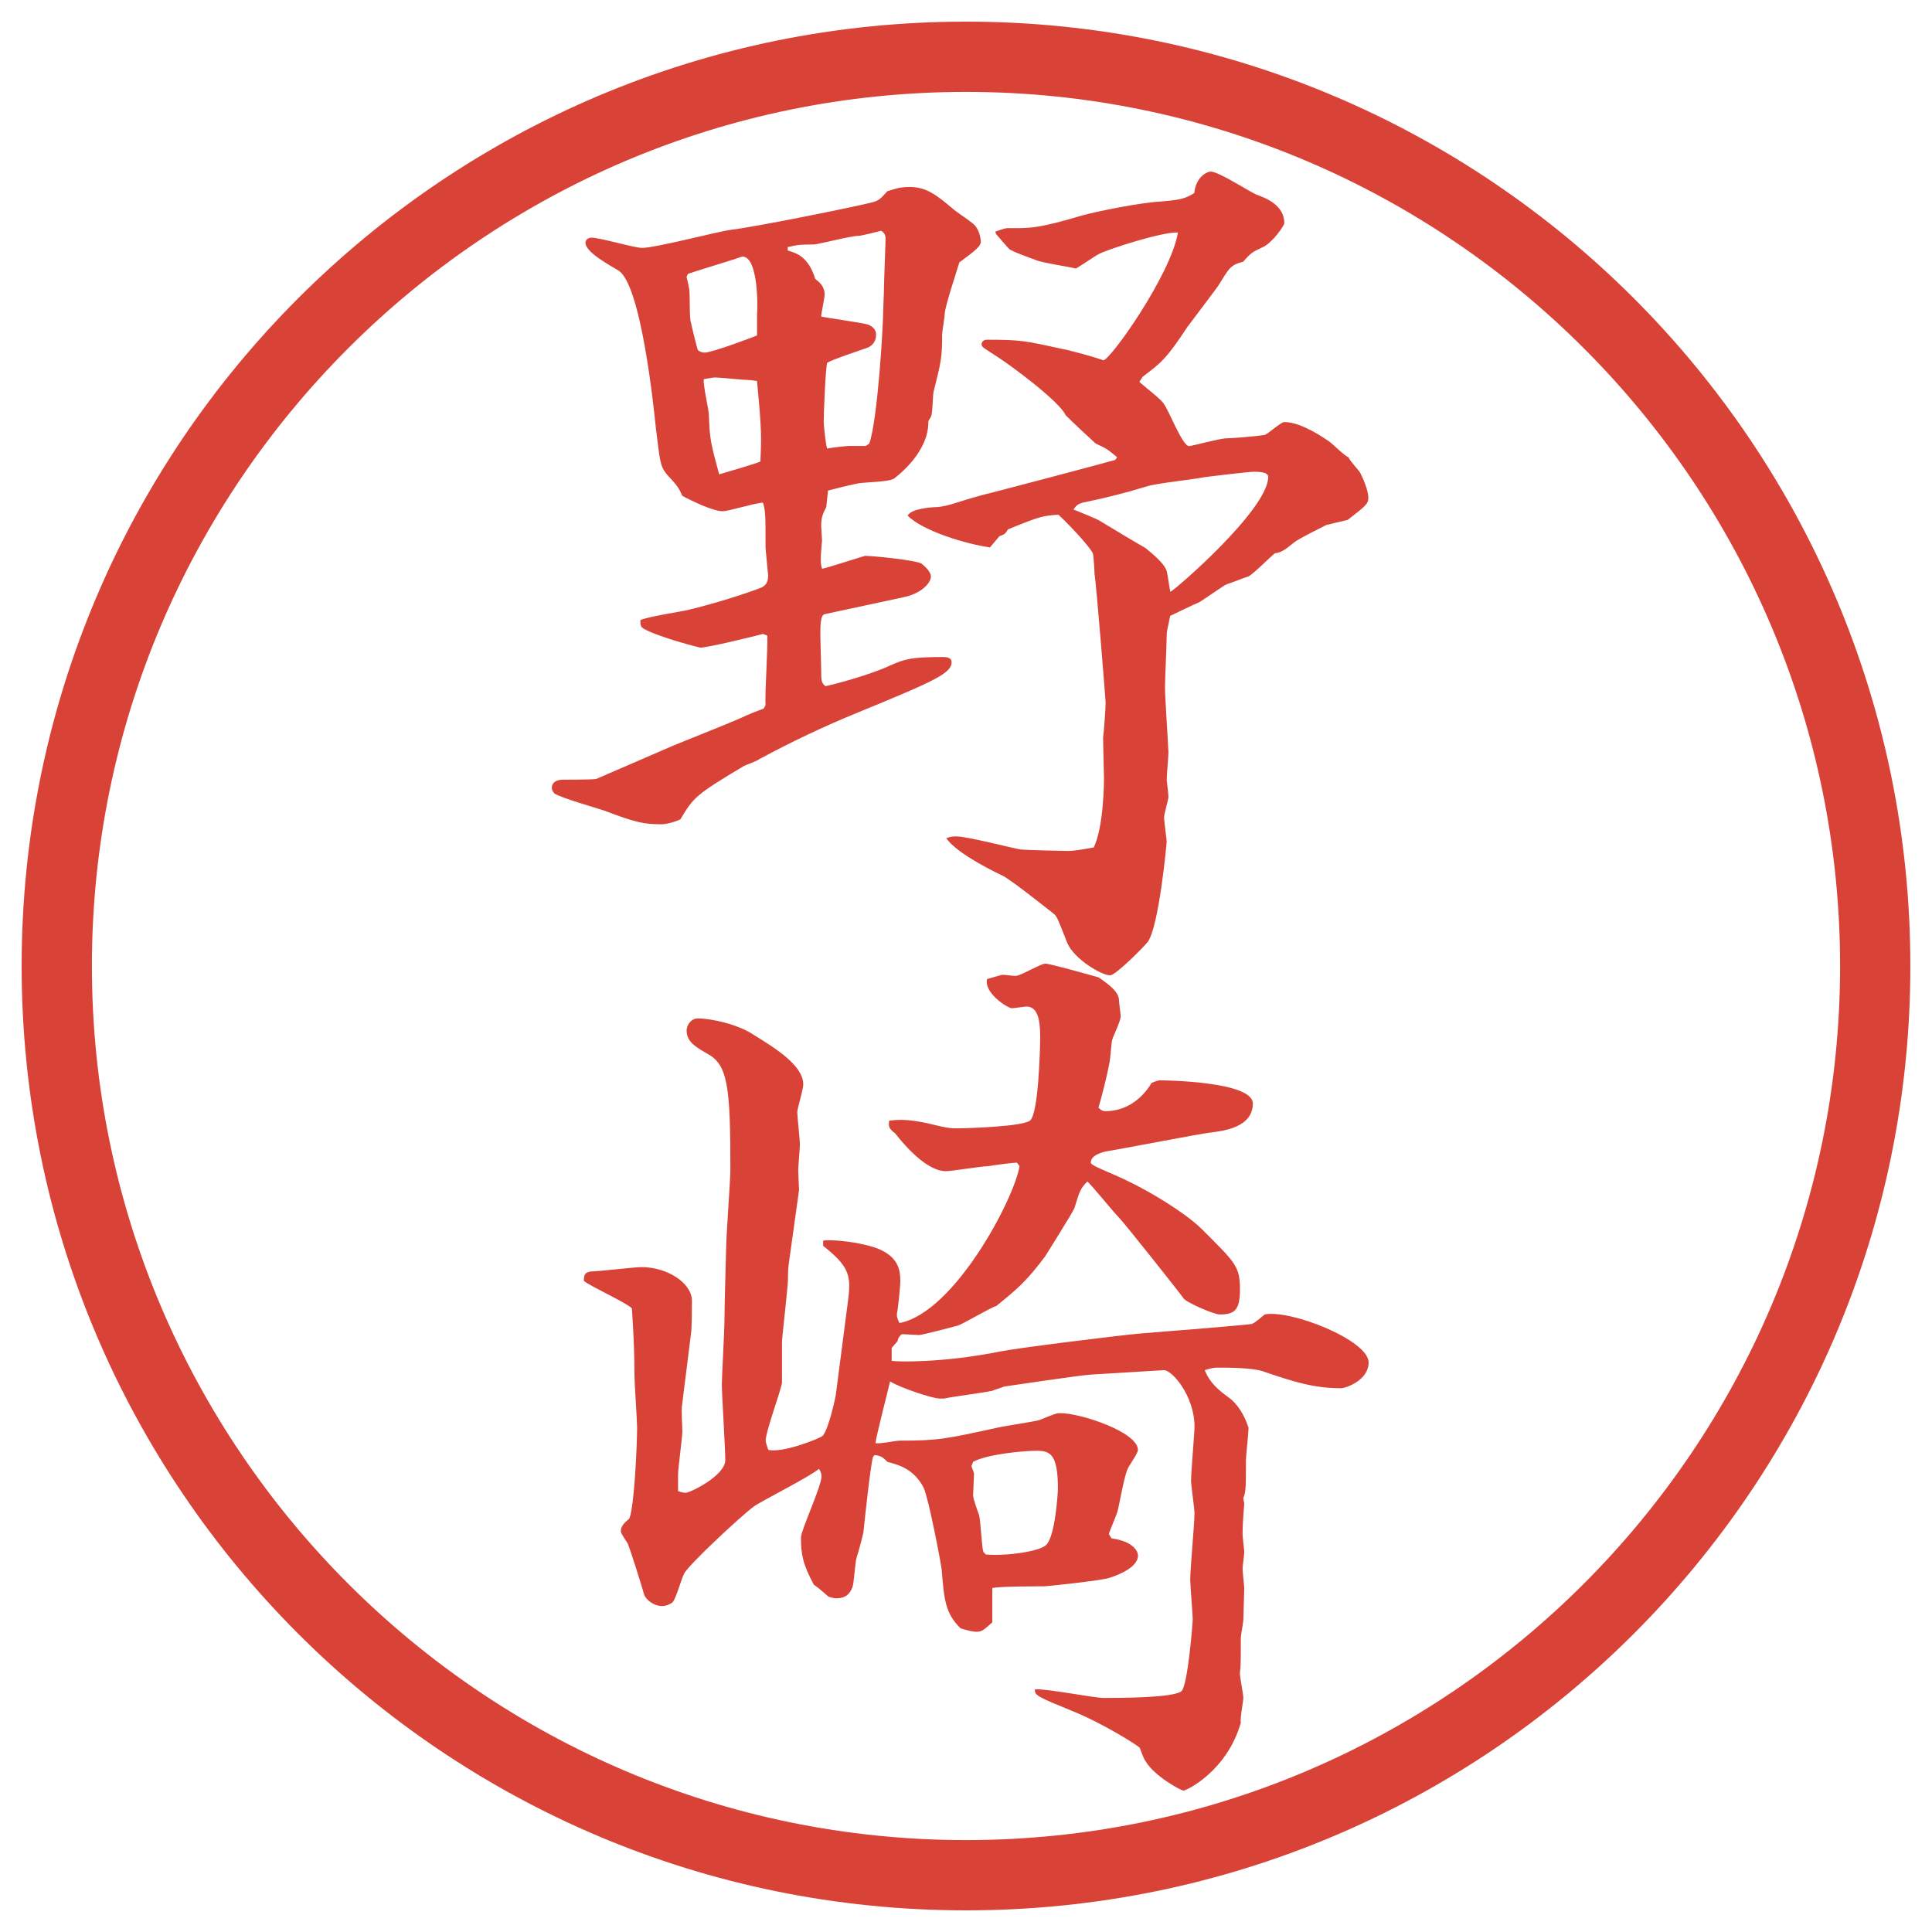
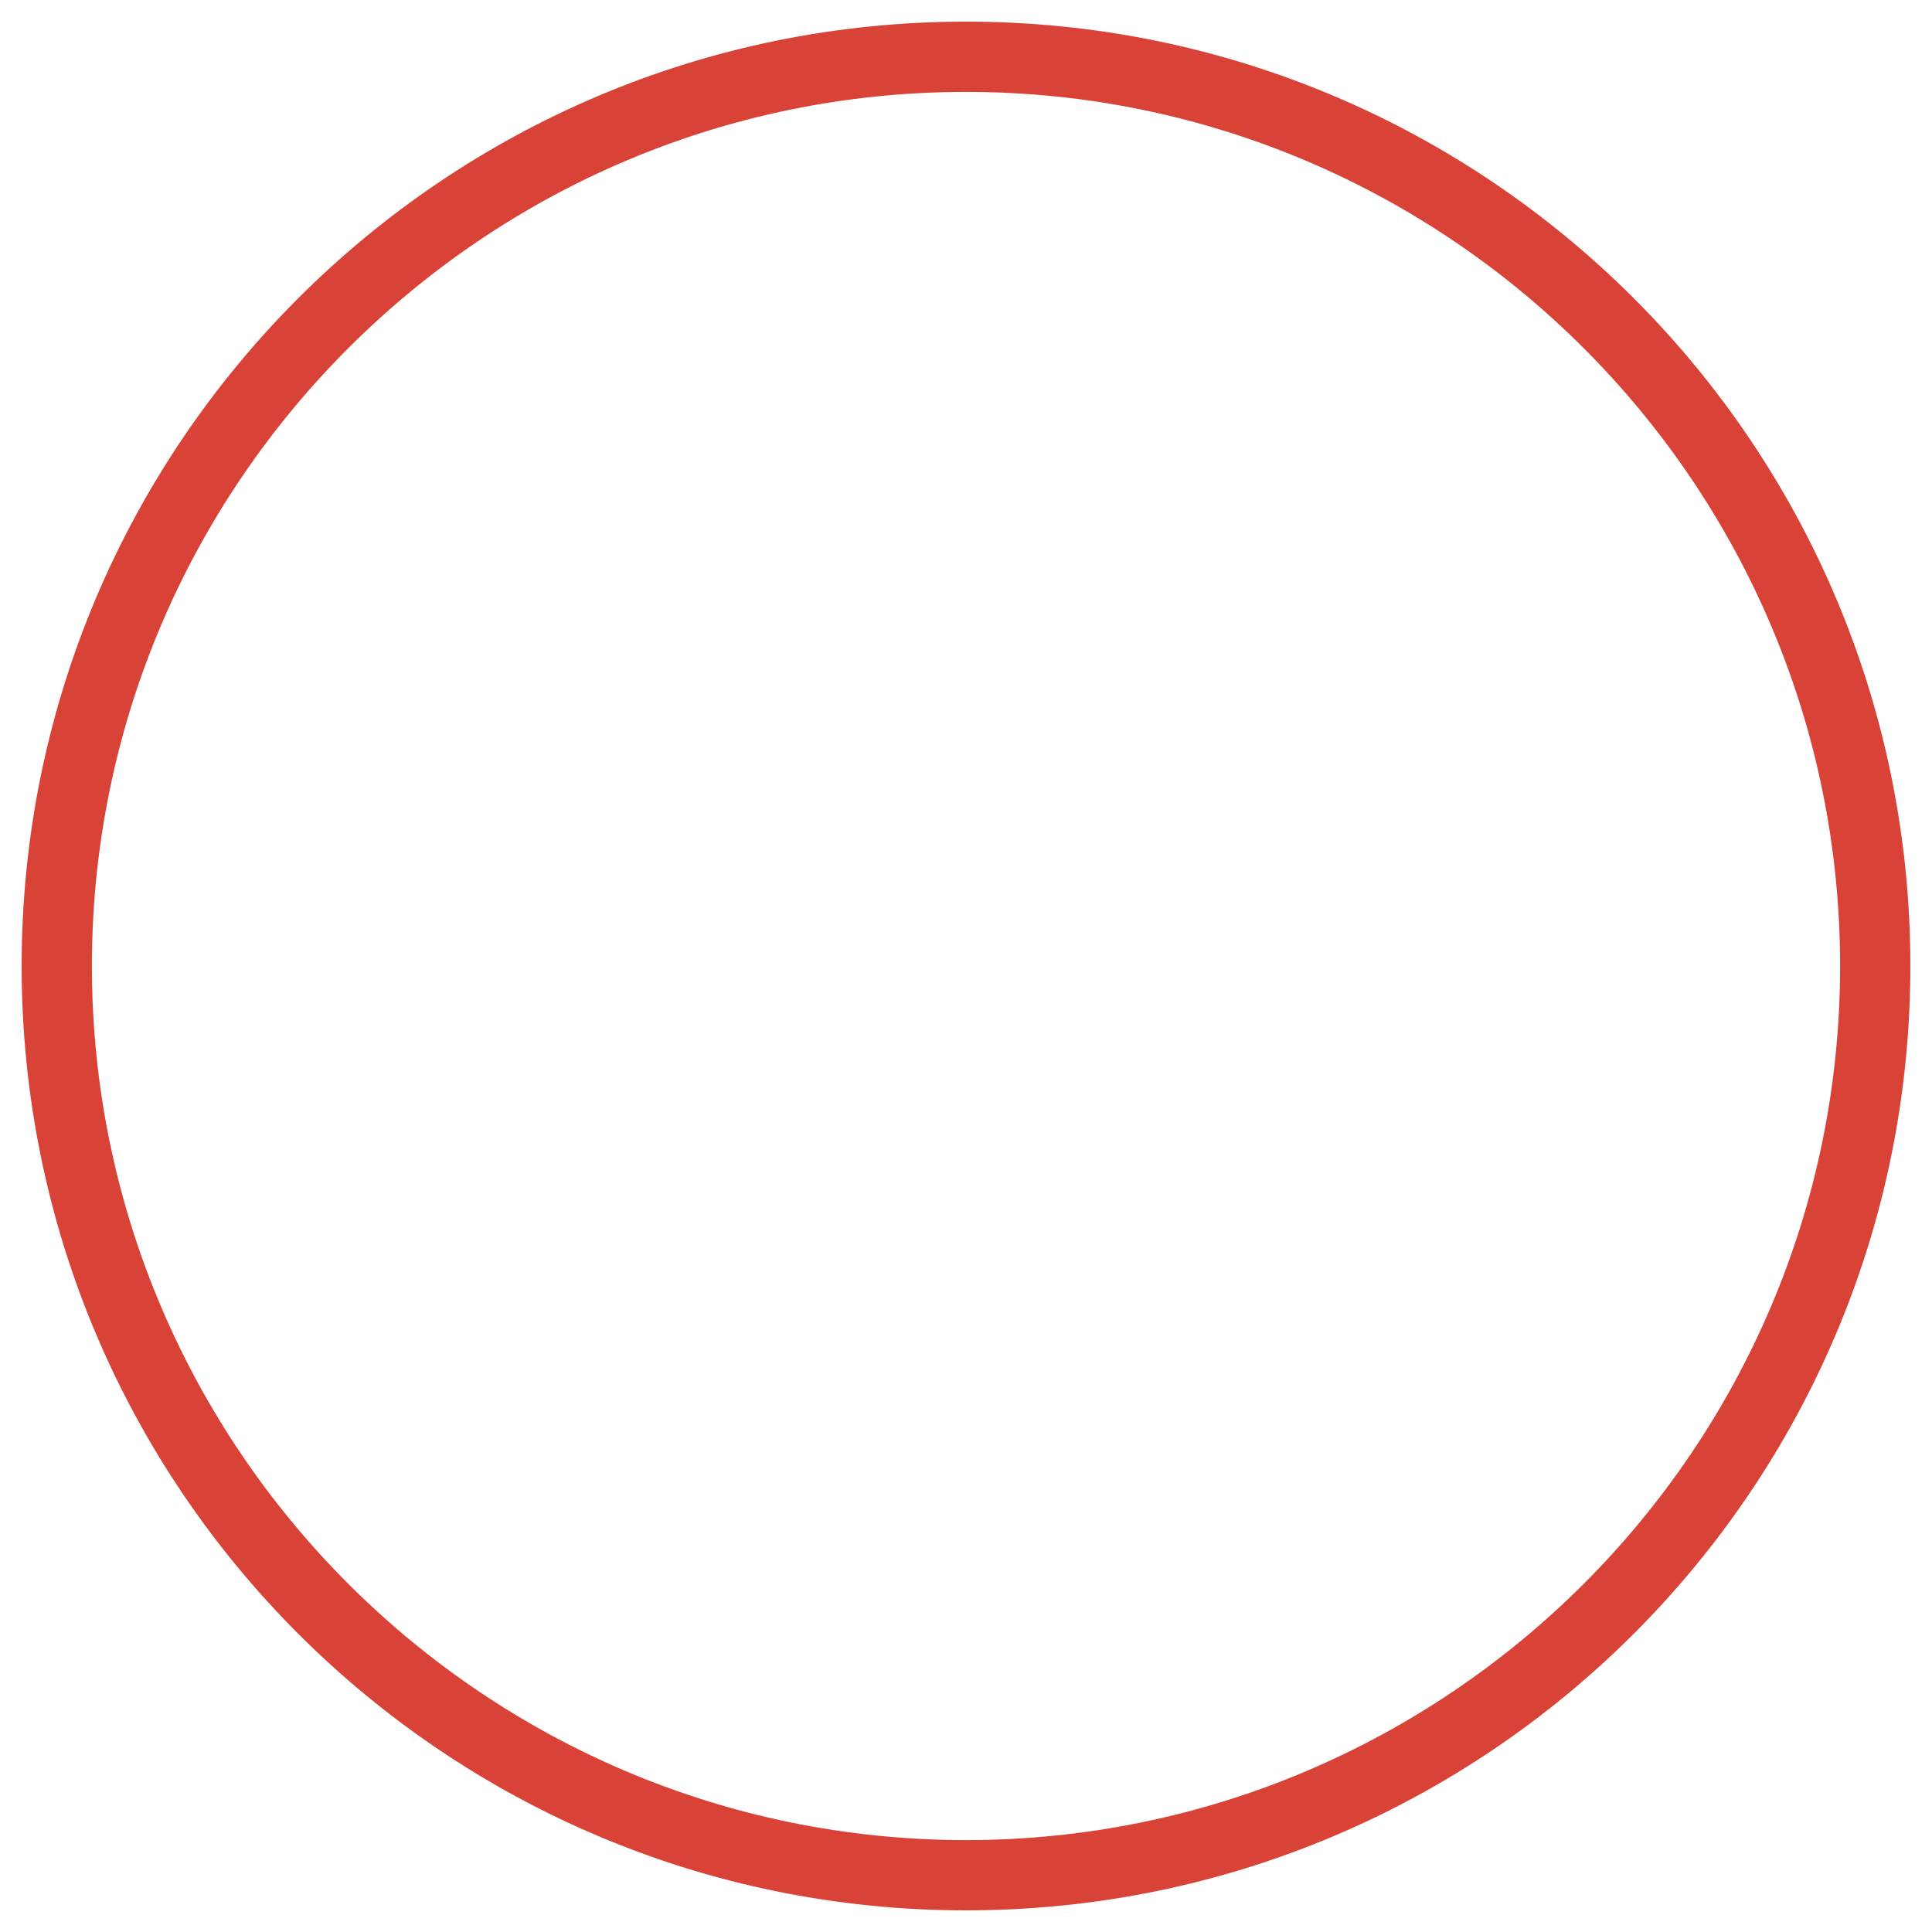
<svg xmlns="http://www.w3.org/2000/svg" version="1.1" id="レイヤー_1" x="0px" y="0px" viewBox="0 0 27.496 27.496" enable-background="new 0 0 27.496 27.496" xml:space="preserve">
  <g id="楕円形_1_2_">
    <g>
      <path fill="#D94236" d="M13.748,1.308c6.859,0,12.44,5.581,12.44,12.44c0,6.859-5.581,12.44-12.44,12.44s-12.44-5.581-12.44-12.44    C1.308,6.889,6.889,1.308,13.748,1.308 M13.748,0.308c-7.423,0-13.44,6.017-13.44,13.44c0,7.423,6.017,13.44,13.44,13.44    c7.423,0,13.44-6.017,13.44-13.44C27.188,6.325,21.171,0.308,13.748,0.308L13.748,0.308z" />
    </g>
  </g>
  <g>
-     <path fill="#D94236" d="M10.895,10.035c-0.012-0.159,0.037-0.854,0.024-0.989l-0.061-0.024c-0.085,0.024-0.781,0.195-0.891,0.195   c-0.012,0-0.586-0.146-0.806-0.269C9.125,8.924,9.113,8.912,9.113,8.826C9.21,8.777,9.699,8.704,9.796,8.68   c0.305-0.073,0.757-0.208,1.038-0.317c0.049-0.024,0.098-0.061,0.098-0.171c0-0.012-0.037-0.378-0.037-0.403   c0-0.464,0-0.513-0.037-0.635c-0.098,0-0.488,0.122-0.574,0.122c-0.134,0-0.439-0.146-0.574-0.22   c-0.049-0.11-0.061-0.134-0.22-0.305C9.394,6.629,9.394,6.58,9.333,6.08C9.308,5.835,9.125,4.029,8.795,3.846   C8.673,3.772,8.332,3.589,8.332,3.455c0-0.049,0.049-0.073,0.085-0.073c0.122,0,0.61,0.146,0.72,0.146   c0.195,0,1.074-0.232,1.257-0.256c0.403-0.049,1.831-0.342,2.014-0.391c0.098-0.024,0.122-0.049,0.22-0.159   c0.085-0.024,0.159-0.061,0.317-0.061c0.244,0,0.391,0.122,0.61,0.305c0.049,0.049,0.305,0.208,0.33,0.256   c0.049,0.061,0.073,0.159,0.073,0.22s-0.073,0.122-0.305,0.293c-0.024,0.085-0.208,0.635-0.208,0.732   c0,0.049-0.037,0.256-0.037,0.293c0,0.33-0.012,0.378-0.122,0.818c-0.012,0.061-0.012,0.305-0.037,0.354   c-0.012,0.024-0.024,0.037-0.037,0.061c0.012,0.439-0.439,0.781-0.488,0.818c-0.049,0.024-0.085,0.037-0.452,0.061   c-0.049,0-0.256,0.049-0.488,0.11l-0.024,0.232c-0.049,0.098-0.073,0.146-0.073,0.269c0,0.037,0.012,0.195,0.012,0.208   c-0.024,0.281-0.024,0.317,0,0.403c0.037,0,0.525-0.159,0.61-0.183c0.122,0,0.72,0.061,0.806,0.11   c0.061,0.049,0.134,0.122,0.134,0.183c0,0.098-0.146,0.244-0.378,0.293l-1.135,0.244c-0.061,0.012-0.061,0.171-0.061,0.305   c0,0.073,0.012,0.415,0.012,0.488c0,0.146,0,0.183,0.061,0.232c0.171-0.037,0.659-0.171,0.916-0.293   c0.22-0.098,0.317-0.122,0.757-0.122c0.061,0,0.122,0.012,0.122,0.073c0,0.159-0.244,0.269-1.343,0.72   c-0.476,0.195-0.94,0.415-1.392,0.659c-0.024,0.024-0.195,0.085-0.22,0.098c-0.696,0.415-0.72,0.452-0.903,0.757   c-0.037,0.024-0.183,0.073-0.269,0.073c-0.256,0-0.366-0.024-0.818-0.195c-0.11-0.037-0.623-0.183-0.708-0.244   c-0.024-0.024-0.037-0.061-0.037-0.073c0-0.098,0.085-0.122,0.159-0.122c0.037,0,0.439,0,0.476-0.012l1.099-0.476   c0.146-0.061,0.793-0.317,0.928-0.378c0.183-0.085,0.256-0.11,0.354-0.146L10.895,10.035z M10.773,4.493   c0.012-0.098,0.024-0.842-0.208-0.842c-0.098,0.037-0.586,0.183-0.769,0.244C9.784,3.907,9.772,3.931,9.772,3.943   S9.784,3.98,9.809,4.114c0.012,0.061,0,0.415,0.024,0.476c0.012,0.061,0.085,0.354,0.098,0.391   c0.024,0.024,0.061,0.037,0.098,0.037c0.11,0,0.72-0.232,0.745-0.244V4.493z M10.822,6.568c0.012-0.305,0.024-0.415-0.049-1.147   c-0.024,0-0.085-0.012-0.11-0.012c-0.073,0-0.415-0.037-0.488-0.037c-0.037,0-0.146,0.024-0.159,0.024   c-0.012,0.085,0.073,0.439,0.073,0.513c0.012,0.342,0.024,0.391,0.146,0.842C10.309,6.727,10.749,6.604,10.822,6.568z    M12.372,6.312c0.122-0.354,0.195-1.685,0.195-1.807l0.012-0.342c0-0.122,0.024-0.684,0.024-0.757c0-0.061-0.012-0.085-0.061-0.122   c-0.049,0.012-0.281,0.073-0.33,0.073c-0.098,0-0.525,0.11-0.623,0.122c-0.244,0-0.256,0.012-0.378,0.037v0.049   c0.122,0.037,0.293,0.085,0.391,0.403c0.061,0.049,0.134,0.11,0.134,0.22c0,0.061-0.049,0.269-0.049,0.317   c0.11,0.024,0.562,0.085,0.647,0.11c0.012,0,0.134,0.037,0.134,0.146c0,0.085-0.037,0.146-0.11,0.183   c-0.098,0.037-0.513,0.171-0.586,0.22c-0.024,0.085-0.049,0.72-0.049,0.842c0,0.024,0.024,0.305,0.049,0.378   c0.049-0.012,0.269-0.037,0.305-0.037h0.244L12.372,6.312z M15.899,6.507c-0.134-0.11-0.146-0.122-0.306-0.195   c-0.134-0.122-0.329-0.305-0.427-0.403c-0.085-0.195-0.781-0.708-0.952-0.818c-0.22-0.146-0.244-0.146-0.244-0.195   c0-0.024,0.024-0.061,0.073-0.061c0.476,0,0.537,0.012,1.086,0.134c0.036,0,0.488,0.122,0.573,0.159   c0.098,0,0.964-1.221,1.062-1.819c-0.219-0.012-0.977,0.232-1.123,0.305c-0.049,0.024-0.28,0.183-0.329,0.208   c-0.085-0.024-0.5-0.085-0.573-0.122c-0.062-0.024-0.342-0.122-0.379-0.159s-0.158-0.183-0.183-0.208l-0.012-0.037   c0.037-0.012,0.135-0.049,0.171-0.049c0.329,0,0.415,0.012,1.074-0.183c0.22-0.061,0.843-0.183,1.099-0.195   c0.281-0.024,0.354-0.037,0.488-0.122c0.024-0.244,0.195-0.305,0.232-0.305c0.121,0,0.561,0.293,0.658,0.33   s0.391,0.134,0.391,0.403c0,0.037-0.17,0.281-0.305,0.342c-0.158,0.073-0.171,0.085-0.281,0.208   c-0.183,0.049-0.195,0.085-0.354,0.342c-0.024,0.037-0.366,0.488-0.439,0.586c-0.305,0.464-0.379,0.513-0.635,0.708l-0.049,0.073   c0.049,0.049,0.305,0.244,0.342,0.305c0.073,0.085,0.269,0.61,0.366,0.61c0.036,0,0.439-0.11,0.524-0.11   c0.049,0,0.403-0.024,0.55-0.049c0.049-0.012,0.231-0.183,0.28-0.183c0.184,0,0.416,0.122,0.647,0.281   c0.049,0.037,0.22,0.208,0.269,0.22c0.012,0.049,0.158,0.195,0.171,0.232c0.024,0.049,0.11,0.232,0.11,0.342   c0,0.085-0.025,0.11-0.293,0.317l-0.306,0.073c-0.073,0.037-0.391,0.195-0.452,0.244c-0.109,0.085-0.17,0.146-0.28,0.159   c-0.062,0.049-0.317,0.305-0.378,0.33c-0.049,0.012-0.257,0.098-0.306,0.11c-0.036,0.012-0.329,0.22-0.391,0.256   c-0.062,0.024-0.366,0.171-0.415,0.195c-0.037,0.195-0.049,0.208-0.049,0.281c0,0.11-0.024,0.635-0.024,0.732   c0,0.146,0.049,0.867,0.049,0.928c0,0.073-0.024,0.305-0.024,0.391c0,0.024,0.024,0.195,0.024,0.244   c0,0.037-0.062,0.244-0.062,0.293s0.037,0.317,0.037,0.342s-0.109,1.208-0.269,1.428c-0.036,0.049-0.452,0.476-0.537,0.476   c-0.122,0-0.513-0.232-0.61-0.464c-0.135-0.342-0.146-0.378-0.195-0.415c-0.109-0.085-0.598-0.476-0.721-0.537   c-0.28-0.134-0.683-0.354-0.805-0.537c0.073-0.024,0.098-0.024,0.146-0.024c0.146,0,0.769,0.159,0.891,0.183   c0.049,0.012,0.659,0.024,0.695,0.024c0.11,0,0.281-0.037,0.367-0.049c0.146-0.305,0.146-0.964,0.146-0.989   s-0.013-0.488-0.013-0.574c0.013-0.085,0.036-0.427,0.036-0.5c0-0.037-0.134-1.709-0.158-1.831c0-0.049-0.012-0.256-0.024-0.293   c-0.024-0.061-0.244-0.317-0.488-0.549c-0.219,0.012-0.268,0.024-0.719,0.208c-0.037,0.061-0.049,0.073-0.123,0.098l-0.134,0.159   c-0.342-0.049-0.952-0.232-1.172-0.452c0.049-0.098,0.33-0.122,0.427-0.122c0.195-0.024,0.232-0.061,0.635-0.171   c0.11-0.024,1.818-0.476,1.892-0.5L15.899,6.507z M15.668,7.422c0.098,0.061,0.549,0.33,0.635,0.378   c0.072,0.061,0.28,0.22,0.305,0.342c0.012,0.049,0.037,0.244,0.049,0.281c0.061-0.024,1.392-1.172,1.392-1.636   c0-0.073-0.146-0.073-0.208-0.073c-0.061,0-0.695,0.073-0.744,0.085c-0.122,0.024-0.672,0.085-0.77,0.122   c-0.329,0.098-0.561,0.159-0.915,0.232c-0.085,0.024-0.098,0.049-0.134,0.098C15.338,7.276,15.619,7.386,15.668,7.422z" />
-     <path fill="#D94236" d="M9.711,19.965c-0.012,0.072-0.012,0.098,0,0.402c0,0.098-0.061,0.525-0.061,0.623v0.231   c0.037,0.013,0.073,0.024,0.11,0.024c0.061,0,0.562-0.244,0.562-0.464c0-0.171-0.049-0.94-0.049-1.087   c0-0.061,0.037-0.781,0.037-0.866c0-0.257,0.024-1.001,0.024-1.05c0-0.184,0.061-0.977,0.061-1.135c0-1.185-0.037-1.49-0.33-1.648   c-0.171-0.098-0.293-0.171-0.293-0.33c0-0.073,0.061-0.171,0.159-0.171c0.195,0,0.574,0.085,0.793,0.232   c0.317,0.195,0.708,0.439,0.708,0.708c0,0.073-0.085,0.342-0.085,0.391c0,0.073,0.037,0.391,0.037,0.464   c0,0.036-0.024,0.329-0.024,0.366c0,0.049,0.012,0.244,0.012,0.281l-0.146,1.049c-0.012,0.074-0.012,0.184-0.012,0.232   c0,0.086-0.085,0.83-0.085,0.879v0.586c-0.024,0.135-0.232,0.695-0.232,0.818c0,0.023,0.012,0.061,0.037,0.134   c0.208,0.049,0.72-0.159,0.769-0.195c0.085-0.073,0.195-0.573,0.195-0.61l0.171-1.318c0.049-0.366,0.012-0.488-0.354-0.781v-0.073   c0.098-0.024,0.464,0.024,0.549,0.049c0.513,0.098,0.549,0.342,0.549,0.524c0,0.098-0.037,0.428-0.049,0.477   c0,0.037,0.012,0.073,0.037,0.122c0.781-0.146,1.636-1.771,1.709-2.233l-0.037-0.049c-0.072,0-0.329,0.036-0.402,0.049   c-0.098,0-0.525,0.072-0.61,0.072c-0.195,0-0.452-0.195-0.72-0.537c-0.098-0.072-0.098-0.109-0.085-0.183   c0.134-0.013,0.244-0.024,0.537,0.036c0.293,0.074,0.342,0.074,0.415,0.074c0.171,0,0.94-0.025,1.05-0.11   c0.122-0.085,0.146-1.038,0.146-1.196c0-0.269-0.049-0.427-0.195-0.427c-0.024,0-0.184,0.024-0.207,0.024   c-0.062,0-0.403-0.22-0.354-0.415c0.134-0.037,0.195-0.061,0.231-0.061c0.037,0,0.172,0.024,0.195,0.012   c0.074-0.012,0.342-0.171,0.403-0.171s0.537,0.134,0.756,0.195c0.146,0.098,0.293,0.208,0.293,0.33c0,0.037,0.024,0.195,0.024,0.22   c0,0.073-0.11,0.293-0.122,0.342s-0.024,0.256-0.037,0.317c-0.023,0.134-0.109,0.488-0.158,0.647   c0.037,0.036,0.061,0.049,0.098,0.049c0.281,0,0.513-0.159,0.659-0.403c0.036-0.013,0.085-0.036,0.122-0.036   s1.318,0.012,1.318,0.329c0,0.342-0.415,0.391-0.61,0.415c-0.122,0.012-1.318,0.244-1.489,0.269   c-0.086,0.024-0.207,0.062-0.207,0.159c0,0.036,0.195,0.109,0.244,0.134c0.537,0.22,1.11,0.586,1.342,0.817   c0.477,0.477,0.537,0.525,0.537,0.855c0,0.305-0.085,0.354-0.293,0.354c-0.072,0-0.476-0.171-0.512-0.232   c-0.049-0.072-0.843-1.074-0.928-1.159c-0.074-0.073-0.367-0.439-0.439-0.501c-0.098,0.098-0.11,0.135-0.184,0.379   c-0.024,0.061-0.378,0.623-0.415,0.684c-0.257,0.342-0.378,0.451-0.696,0.708c-0.085,0.024-0.476,0.257-0.549,0.28   C13.581,18.878,13.129,19,13.08,19c-0.037,0-0.195-0.012-0.244-0.012c-0.024,0.012-0.061,0.061-0.061,0.098l-0.085,0.098v0.183   c0.049,0.013,0.708,0.036,1.55-0.134c0.244-0.049,1.708-0.232,2.014-0.257c0.316-0.024,1.525-0.122,1.563-0.134   c0.061-0.025,0.146-0.11,0.183-0.135c0.366-0.073,1.478,0.366,1.478,0.684c0,0.256-0.33,0.366-0.391,0.366   c-0.379,0-0.66-0.085-1.123-0.244c-0.159-0.049-0.501-0.049-0.623-0.049c-0.049,0-0.086,0-0.195,0.036   c0.073,0.184,0.195,0.281,0.342,0.391c0.037,0.025,0.184,0.135,0.281,0.428c0,0.073-0.037,0.415-0.037,0.451   c0,0.403,0,0.452-0.037,0.55c0,0.024,0.013,0.062,0.013,0.085c-0.013,0.135-0.024,0.318-0.024,0.428   c0,0.049,0.024,0.22,0.024,0.256c0,0.037-0.024,0.208-0.024,0.232c0,0.049,0.024,0.256,0.024,0.281   c0,0.072-0.013,0.378-0.013,0.451c0,0.037-0.036,0.22-0.036,0.256c0,0.342,0,0.391-0.013,0.501c0,0.062,0.049,0.306,0.049,0.354   s-0.049,0.293-0.036,0.354c-0.195,0.684-0.769,0.965-0.817,0.965c-0.037,0-0.416-0.208-0.537-0.416   c-0.025-0.023-0.074-0.17-0.086-0.195c-0.037-0.036-0.513-0.342-0.965-0.524c-0.475-0.195-0.537-0.22-0.524-0.306   c0.159-0.012,0.842,0.123,0.976,0.123c0.22,0,1.001,0,1.11-0.098c0.086-0.074,0.159-0.965,0.159-1.025   c0-0.062-0.036-0.477-0.036-0.563c0-0.146,0.061-0.805,0.061-0.939c0-0.073-0.049-0.402-0.049-0.464   c0-0.122,0.049-0.684,0.049-0.769c0-0.452-0.33-0.818-0.439-0.807l-1.025,0.062c-0.195,0.013-1.062,0.146-1.245,0.171   c-0.024,0.012-0.146,0.049-0.171,0.061c-0.11,0.025-0.586,0.086-0.684,0.11h-0.061c-0.11,0-0.574-0.159-0.708-0.244   c-0.012,0.062-0.195,0.769-0.208,0.879c0.061,0.013,0.293-0.036,0.342-0.036c0.562,0,0.659-0.025,1.392-0.184   c0.098-0.024,0.524-0.086,0.599-0.109c0.244-0.098,0.244-0.098,0.304-0.098c0.281,0,1.099,0.268,1.099,0.524   c0,0.049-0.134,0.231-0.146,0.269c-0.049,0.098-0.122,0.525-0.146,0.61c-0.013,0.049-0.11,0.269-0.122,0.317l0.037,0.061   c0.342,0.049,0.378,0.208,0.378,0.244c0,0.184-0.329,0.293-0.403,0.318c-0.098,0.036-0.878,0.121-0.939,0.121   c-0.073,0-0.646,0-0.732,0.025v0.488c-0.11,0.098-0.146,0.134-0.22,0.134s-0.146-0.024-0.232-0.049   c-0.22-0.22-0.232-0.403-0.269-0.843c-0.012-0.098-0.183-1-0.256-1.159c-0.146-0.28-0.378-0.329-0.513-0.366   c-0.073-0.073-0.098-0.086-0.183-0.098l-0.024,0.024c-0.037,0.122-0.122,0.928-0.134,1.05c0,0.037-0.073,0.305-0.098,0.379   c-0.024,0.061-0.037,0.365-0.061,0.427c-0.037,0.098-0.098,0.159-0.232,0.159c-0.024,0-0.085-0.013-0.11-0.025   c-0.061-0.049-0.134-0.121-0.208-0.17c-0.159-0.293-0.183-0.439-0.183-0.672c0-0.098,0.293-0.732,0.293-0.867   c0-0.036-0.012-0.072-0.037-0.109c-0.122,0.109-0.806,0.451-0.928,0.537c-0.183,0.135-0.928,0.83-0.989,0.952   c-0.037,0.062-0.122,0.378-0.171,0.415c-0.037,0.024-0.085,0.049-0.146,0.049c-0.11,0-0.232-0.086-0.256-0.171   c-0.037-0.134-0.195-0.635-0.232-0.72c-0.024-0.037-0.098-0.146-0.098-0.172c0-0.072,0.049-0.121,0.122-0.183   c0.073-0.183,0.11-1.062,0.11-1.294c0-0.109-0.037-0.623-0.037-0.732c0-0.293-0.012-0.598-0.037-0.965   c-0.085-0.085-0.598-0.316-0.684-0.391c0-0.098,0.024-0.121,0.098-0.134c0.11,0,0.623-0.062,0.72-0.062   c0.378,0,0.72,0.232,0.72,0.477c0,0.012,0,0.415-0.012,0.464L9.711,19.965z M13.849,21.283c0,0.049,0.073,0.244,0.085,0.28   c0.024,0.085,0.037,0.452,0.061,0.524l0.037,0.037c0.318,0.024,0.769-0.049,0.855-0.135c0.133-0.121,0.169-0.756,0.169-0.805   c0-0.488-0.109-0.537-0.304-0.537c-0.184,0-0.708,0.049-0.903,0.158l-0.024,0.061c0.012,0.037,0.037,0.086,0.037,0.11   L13.849,21.283z" />
-   </g>
+     </g>
</svg>